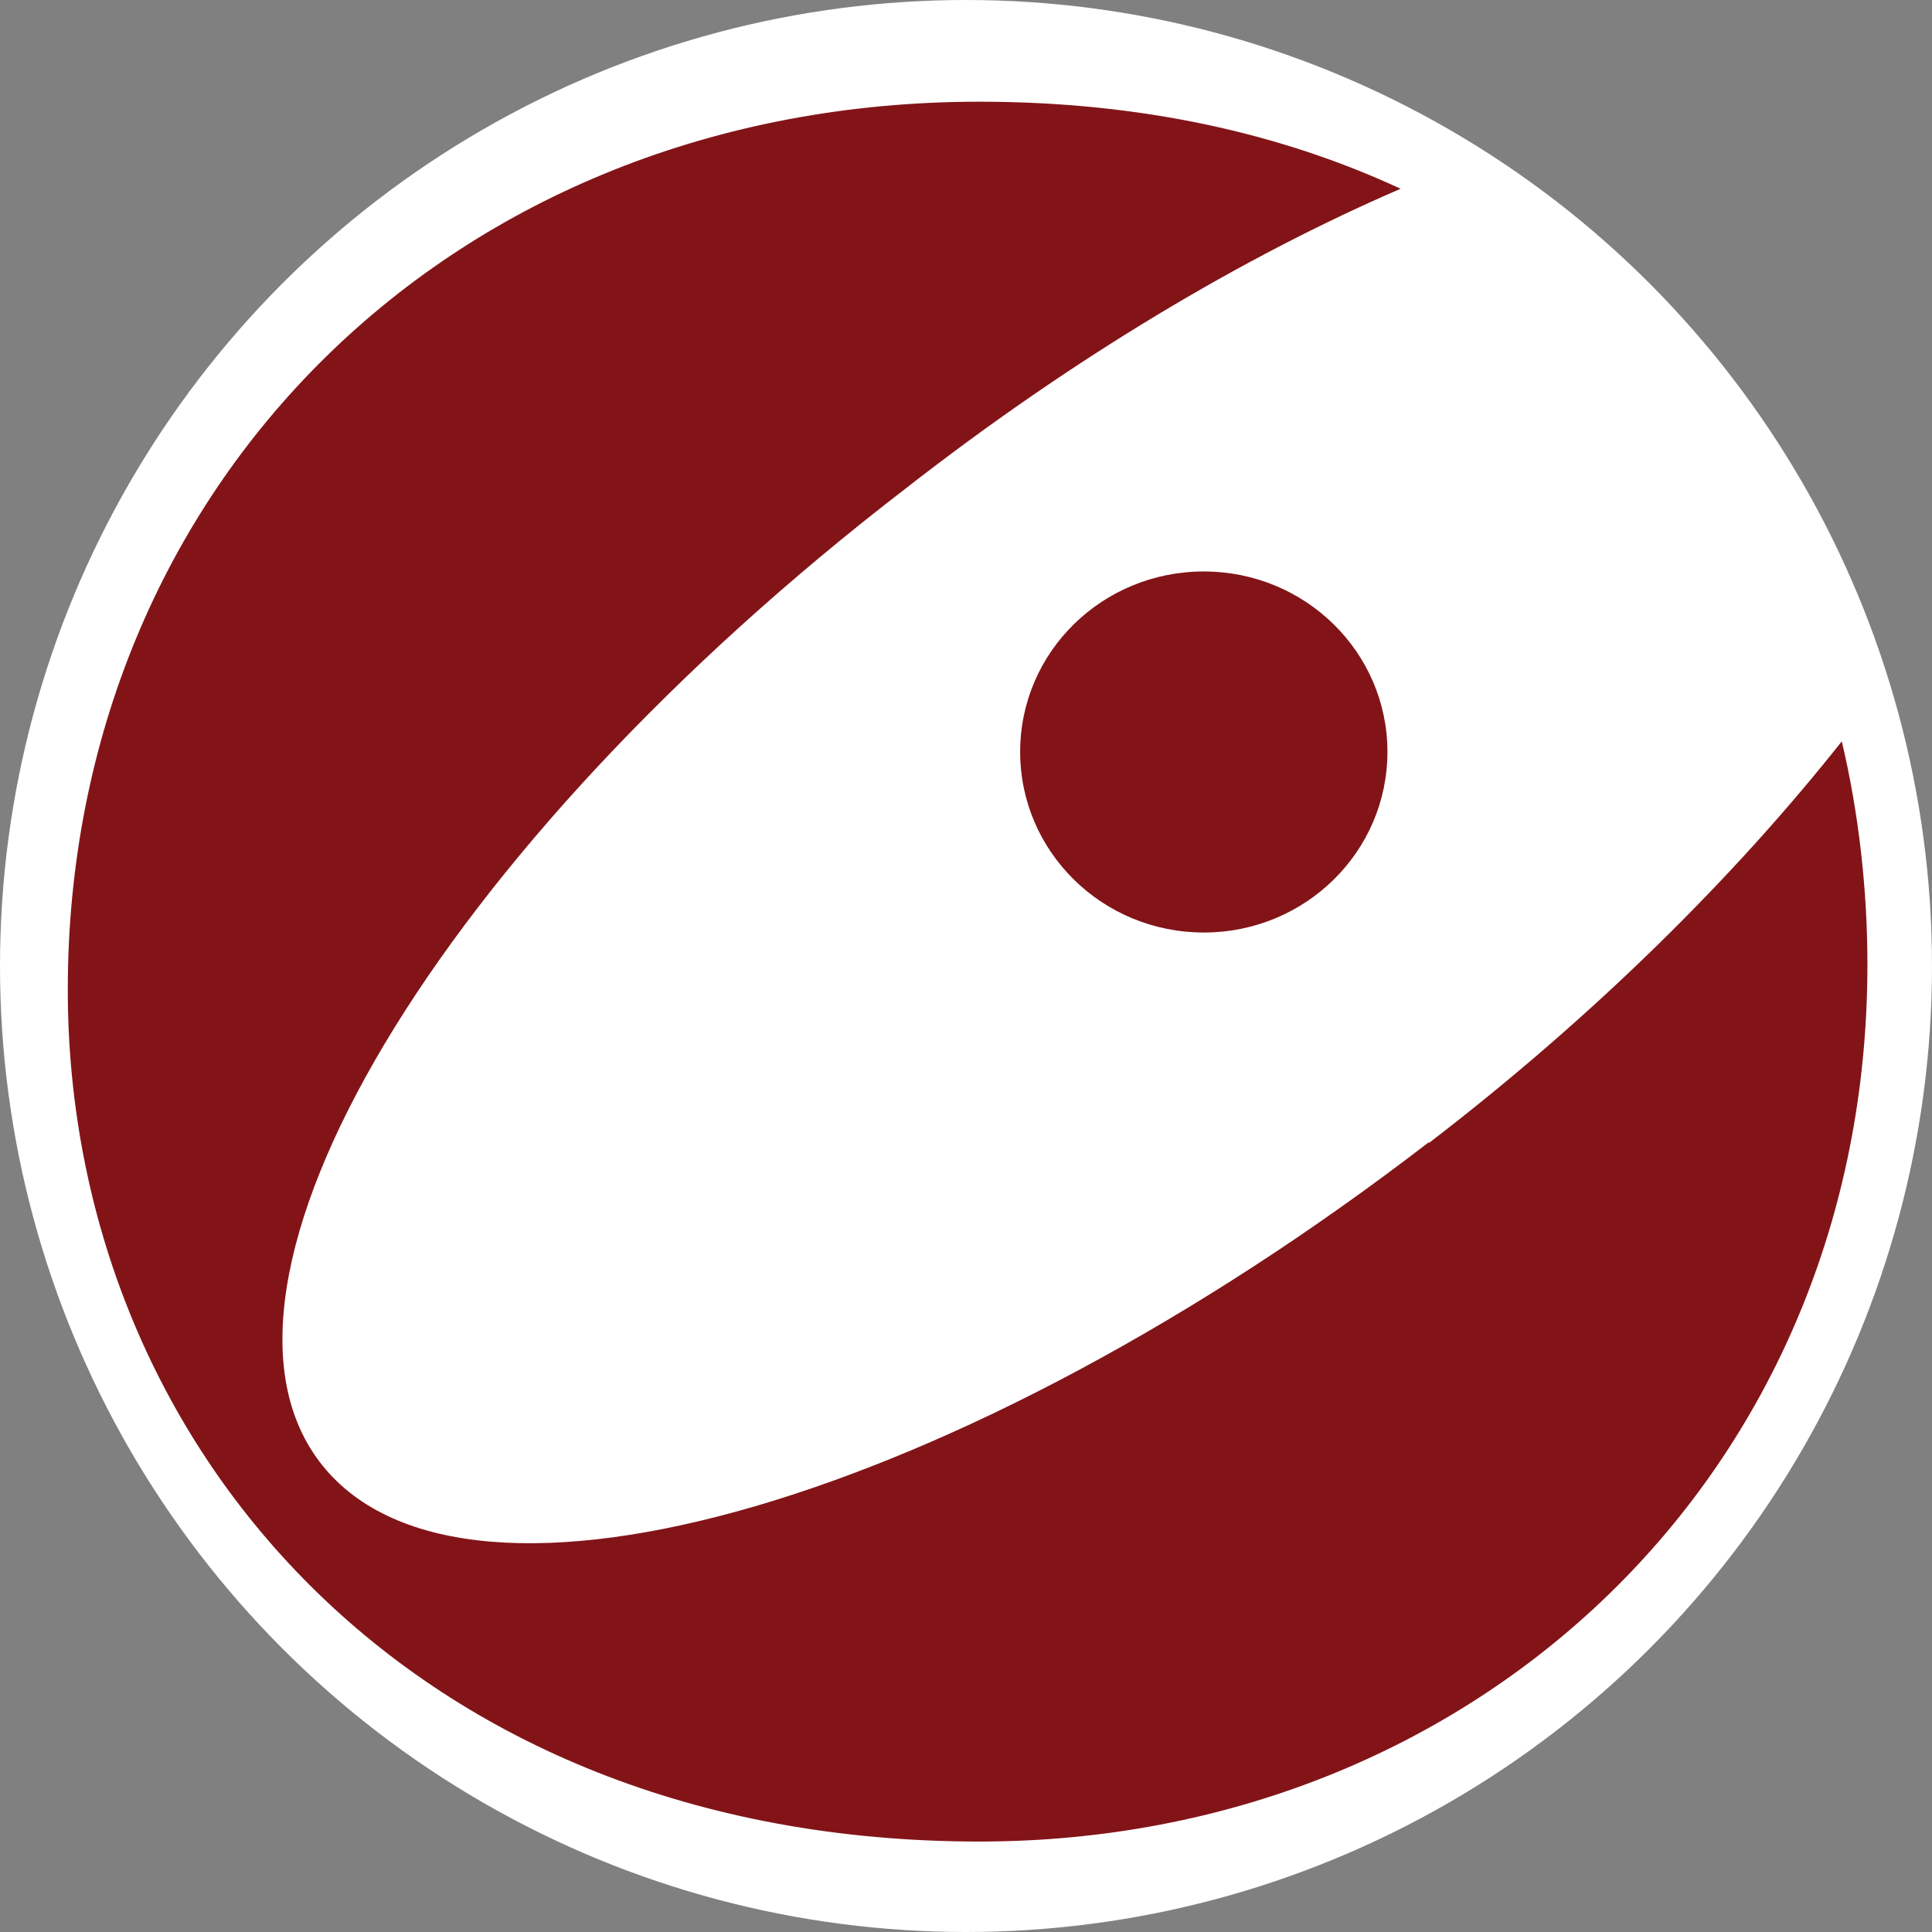
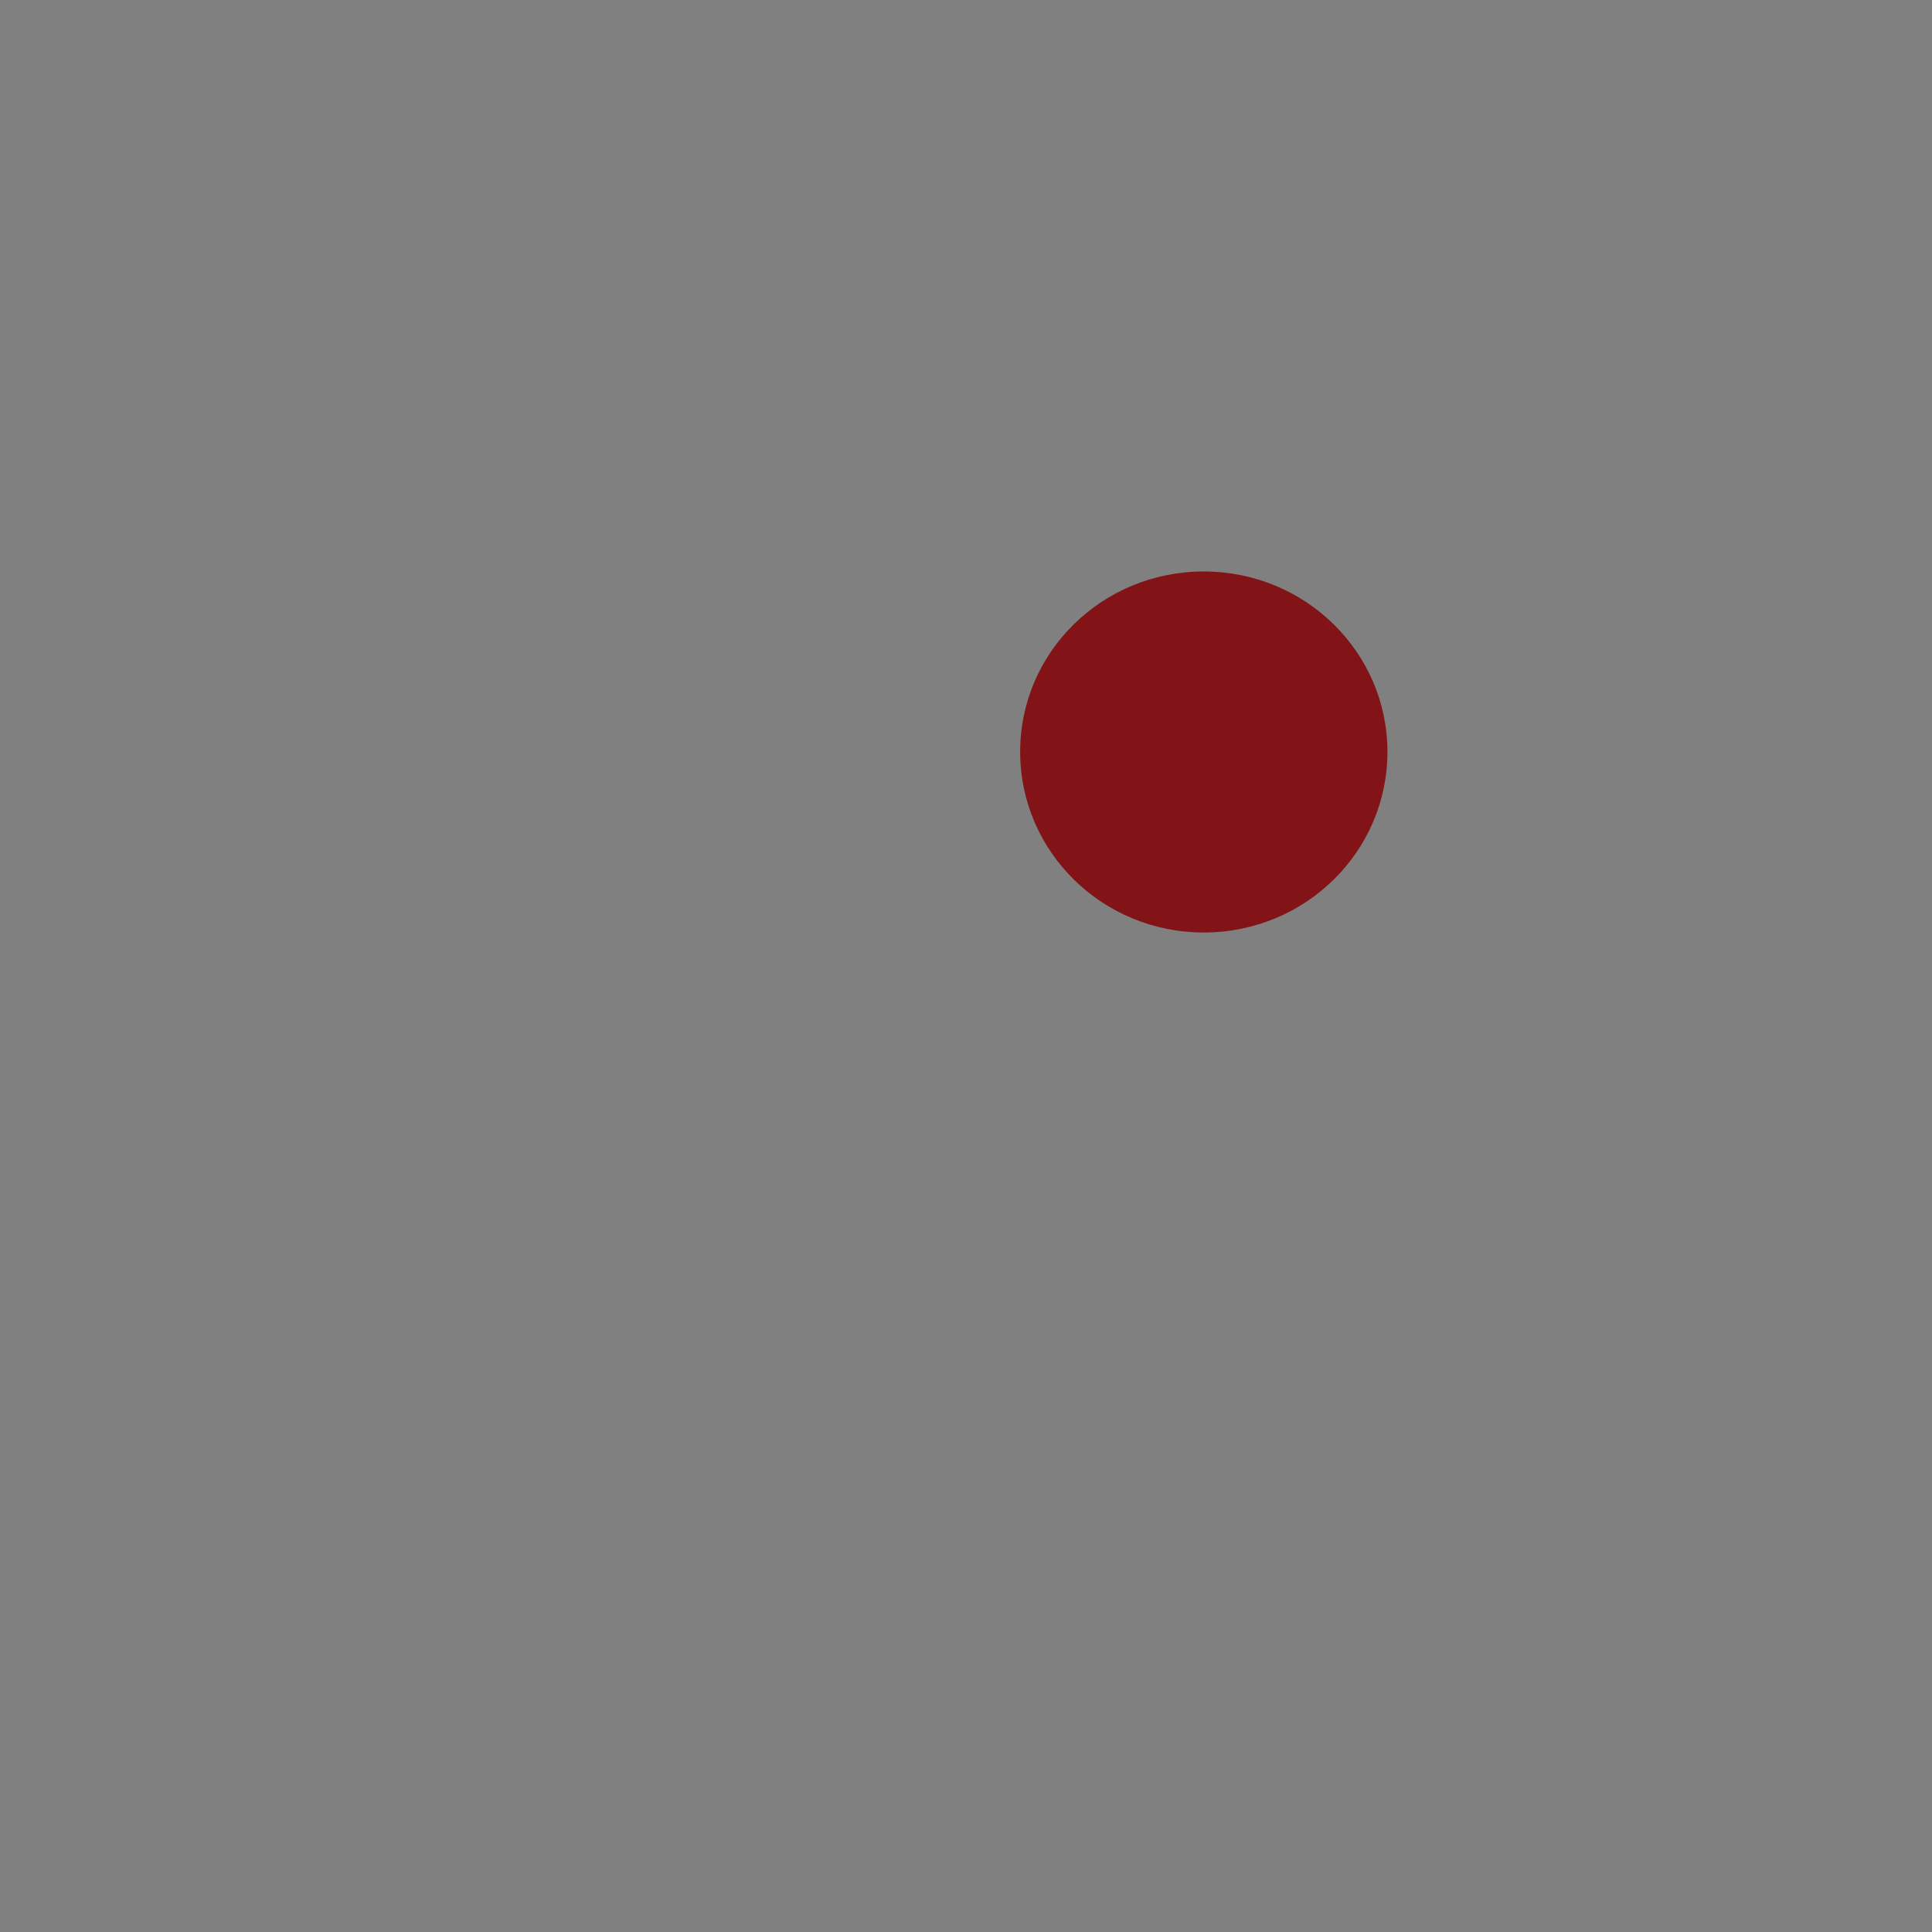
<svg xmlns="http://www.w3.org/2000/svg" version="1.1" width="512" height="512">
  <rect width="100%" height="100%" fill="#808080" stroke="none" />
  <svg width="512" height="512" viewBox="0 0 512 512" fill="none">
-     <circle cx="256" cy="256" r="256" fill="white" />
-     <path d="M378.572 302.763C254.945 397.921 123.831 436.228 85.437 388.344C47.043 340.46 116.344 224.495 240.058 129.424C284.111 95.035 329.383 68.046 371.172 50.024C339.656 35.398 302.481 26.953 259.56 26.953C119.826 26.953 17.965 128.815 17.965 262.279C17.965 382.685 109.031 488.029 259.56 488.029C390.674 488.029 494.886 390.695 494.886 255.576C494.886 235.9 492.622 215.615 488.095 196.461C459.974 231.982 422.799 269.07 378.746 302.85" fill="#821418" />
    <path d="M367.686 199.242C367.686 225.708 345.921 247.126 319.019 247.126C292.117 247.126 270.352 225.708 270.352 199.242C270.352 172.775 292.117 151.445 319.019 151.445C345.921 151.445 367.686 172.862 367.686 199.242Z" fill="#821418" />
  </svg>
  <style>@media (prefers-color-scheme: light) { :root { filter: none; } }
@media (prefers-color-scheme: dark) { :root { filter: none; } }
</style>
</svg>